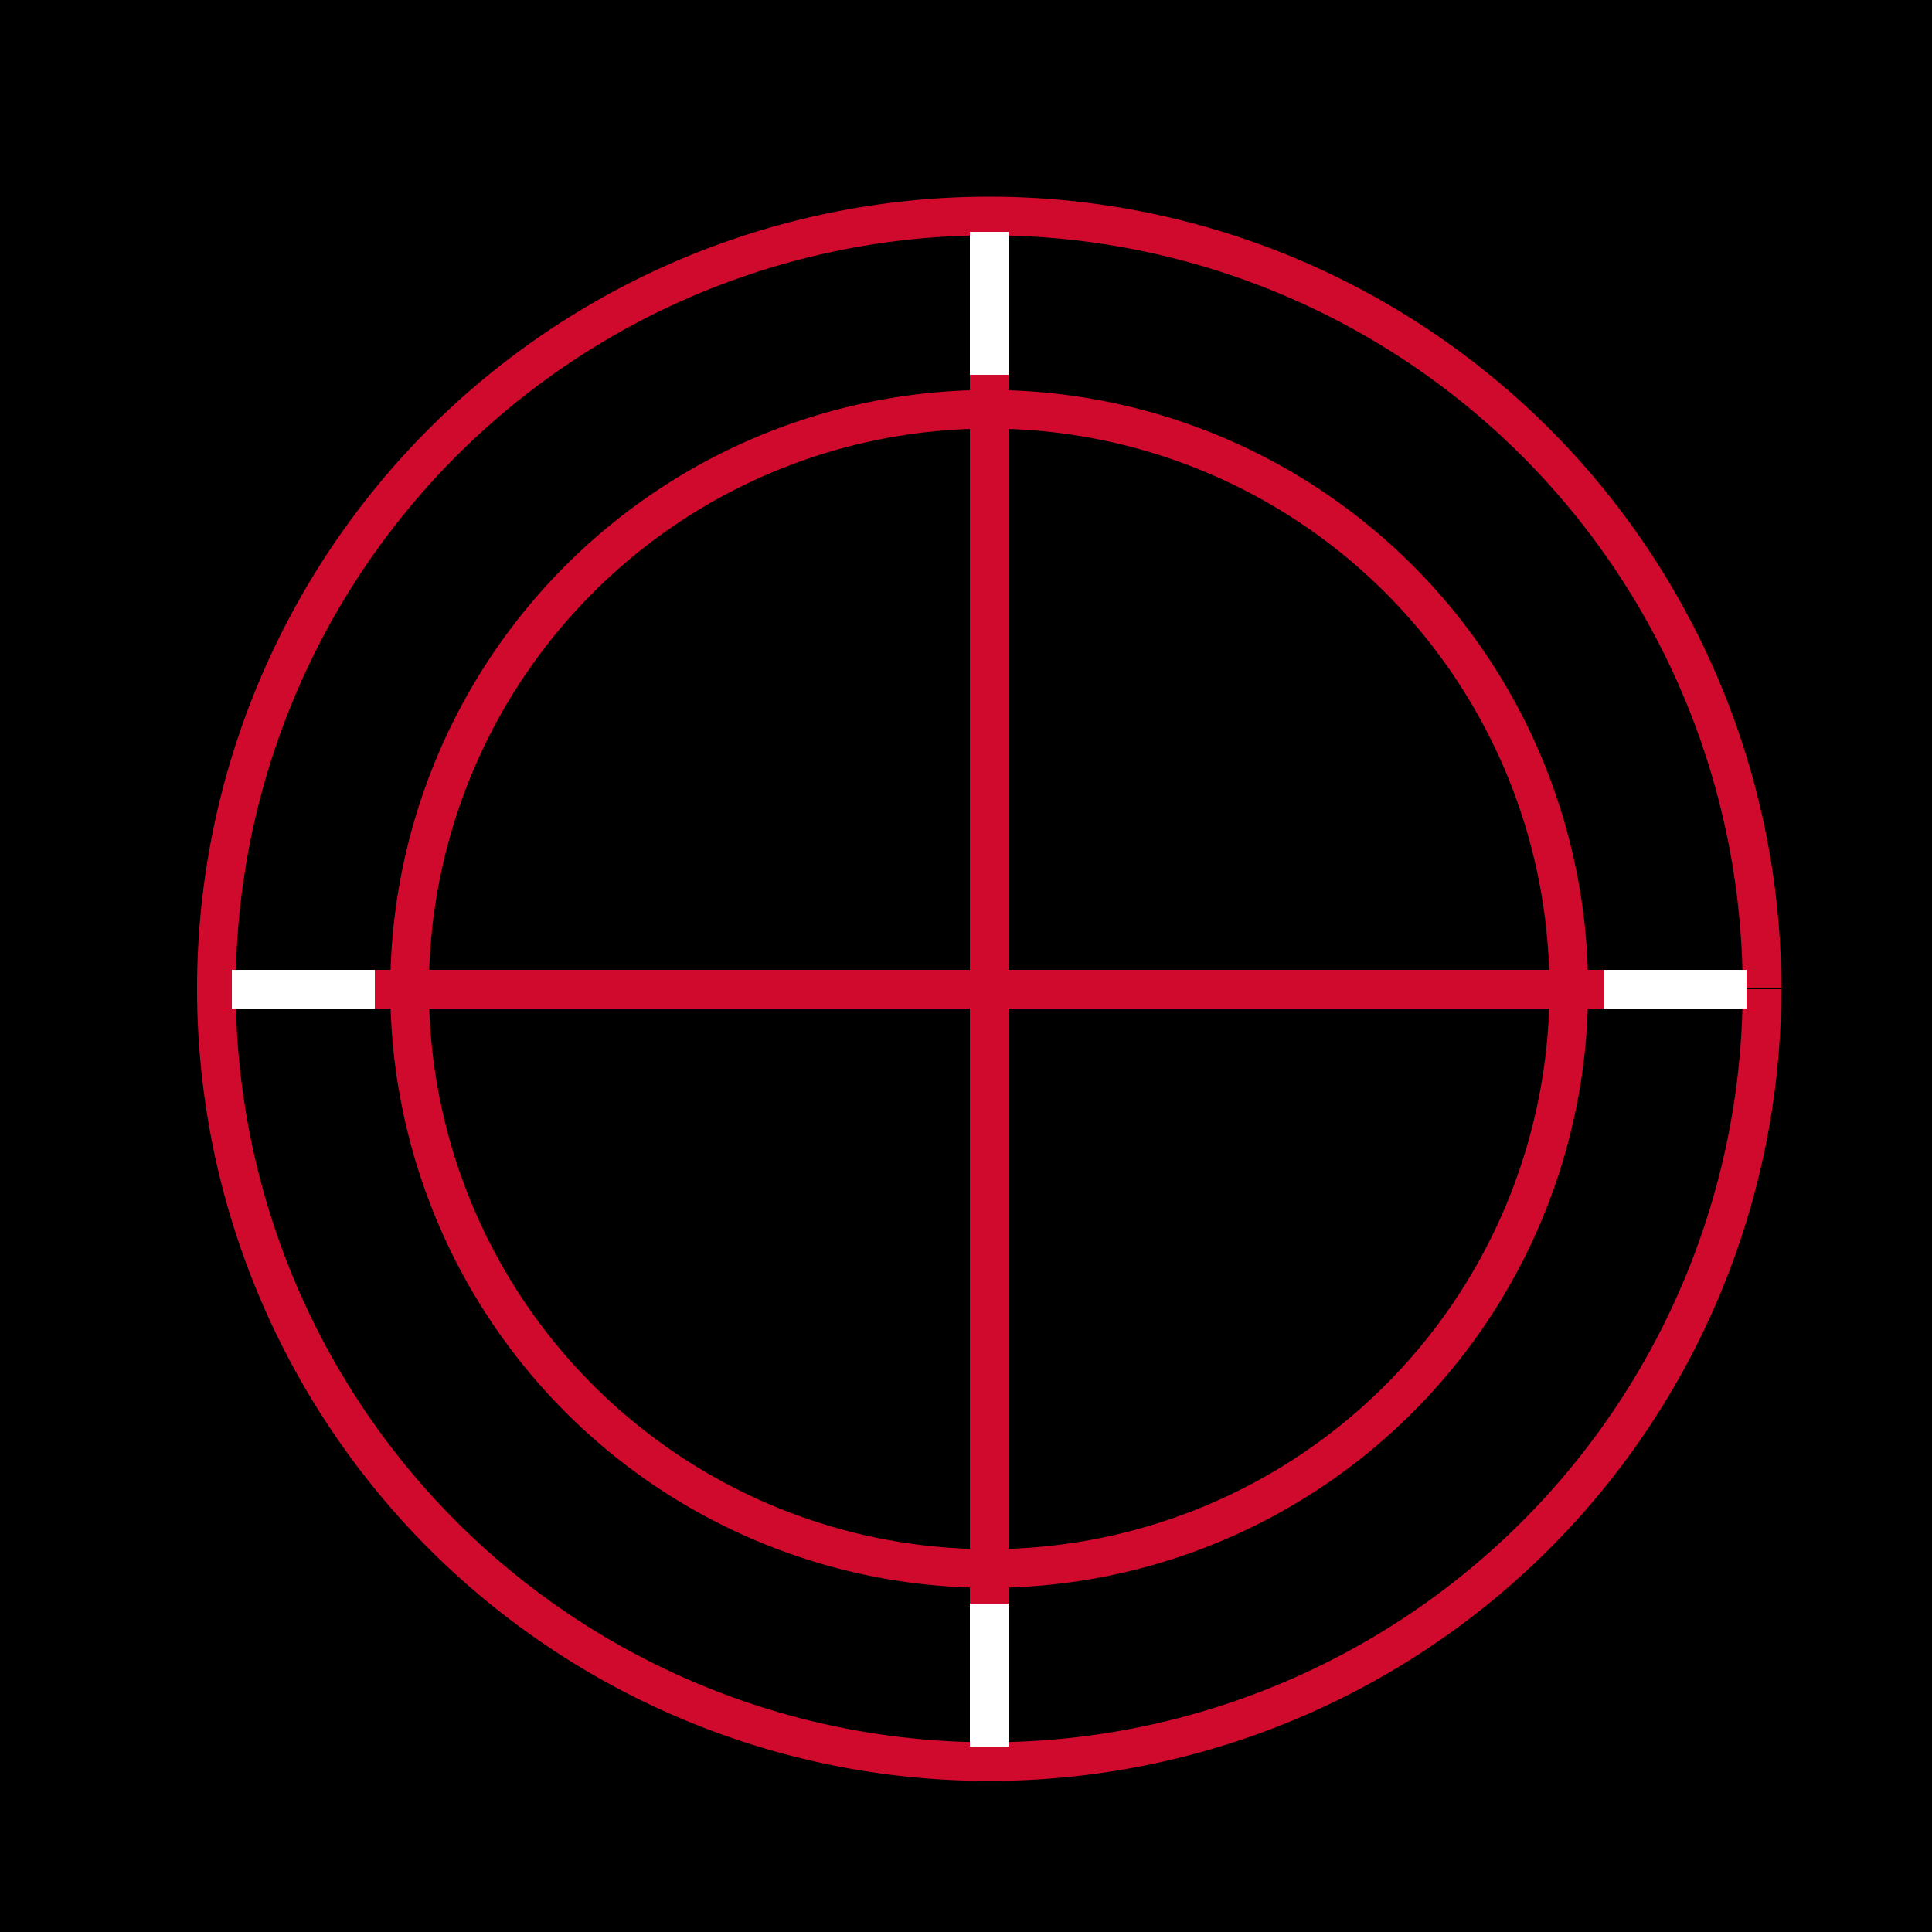
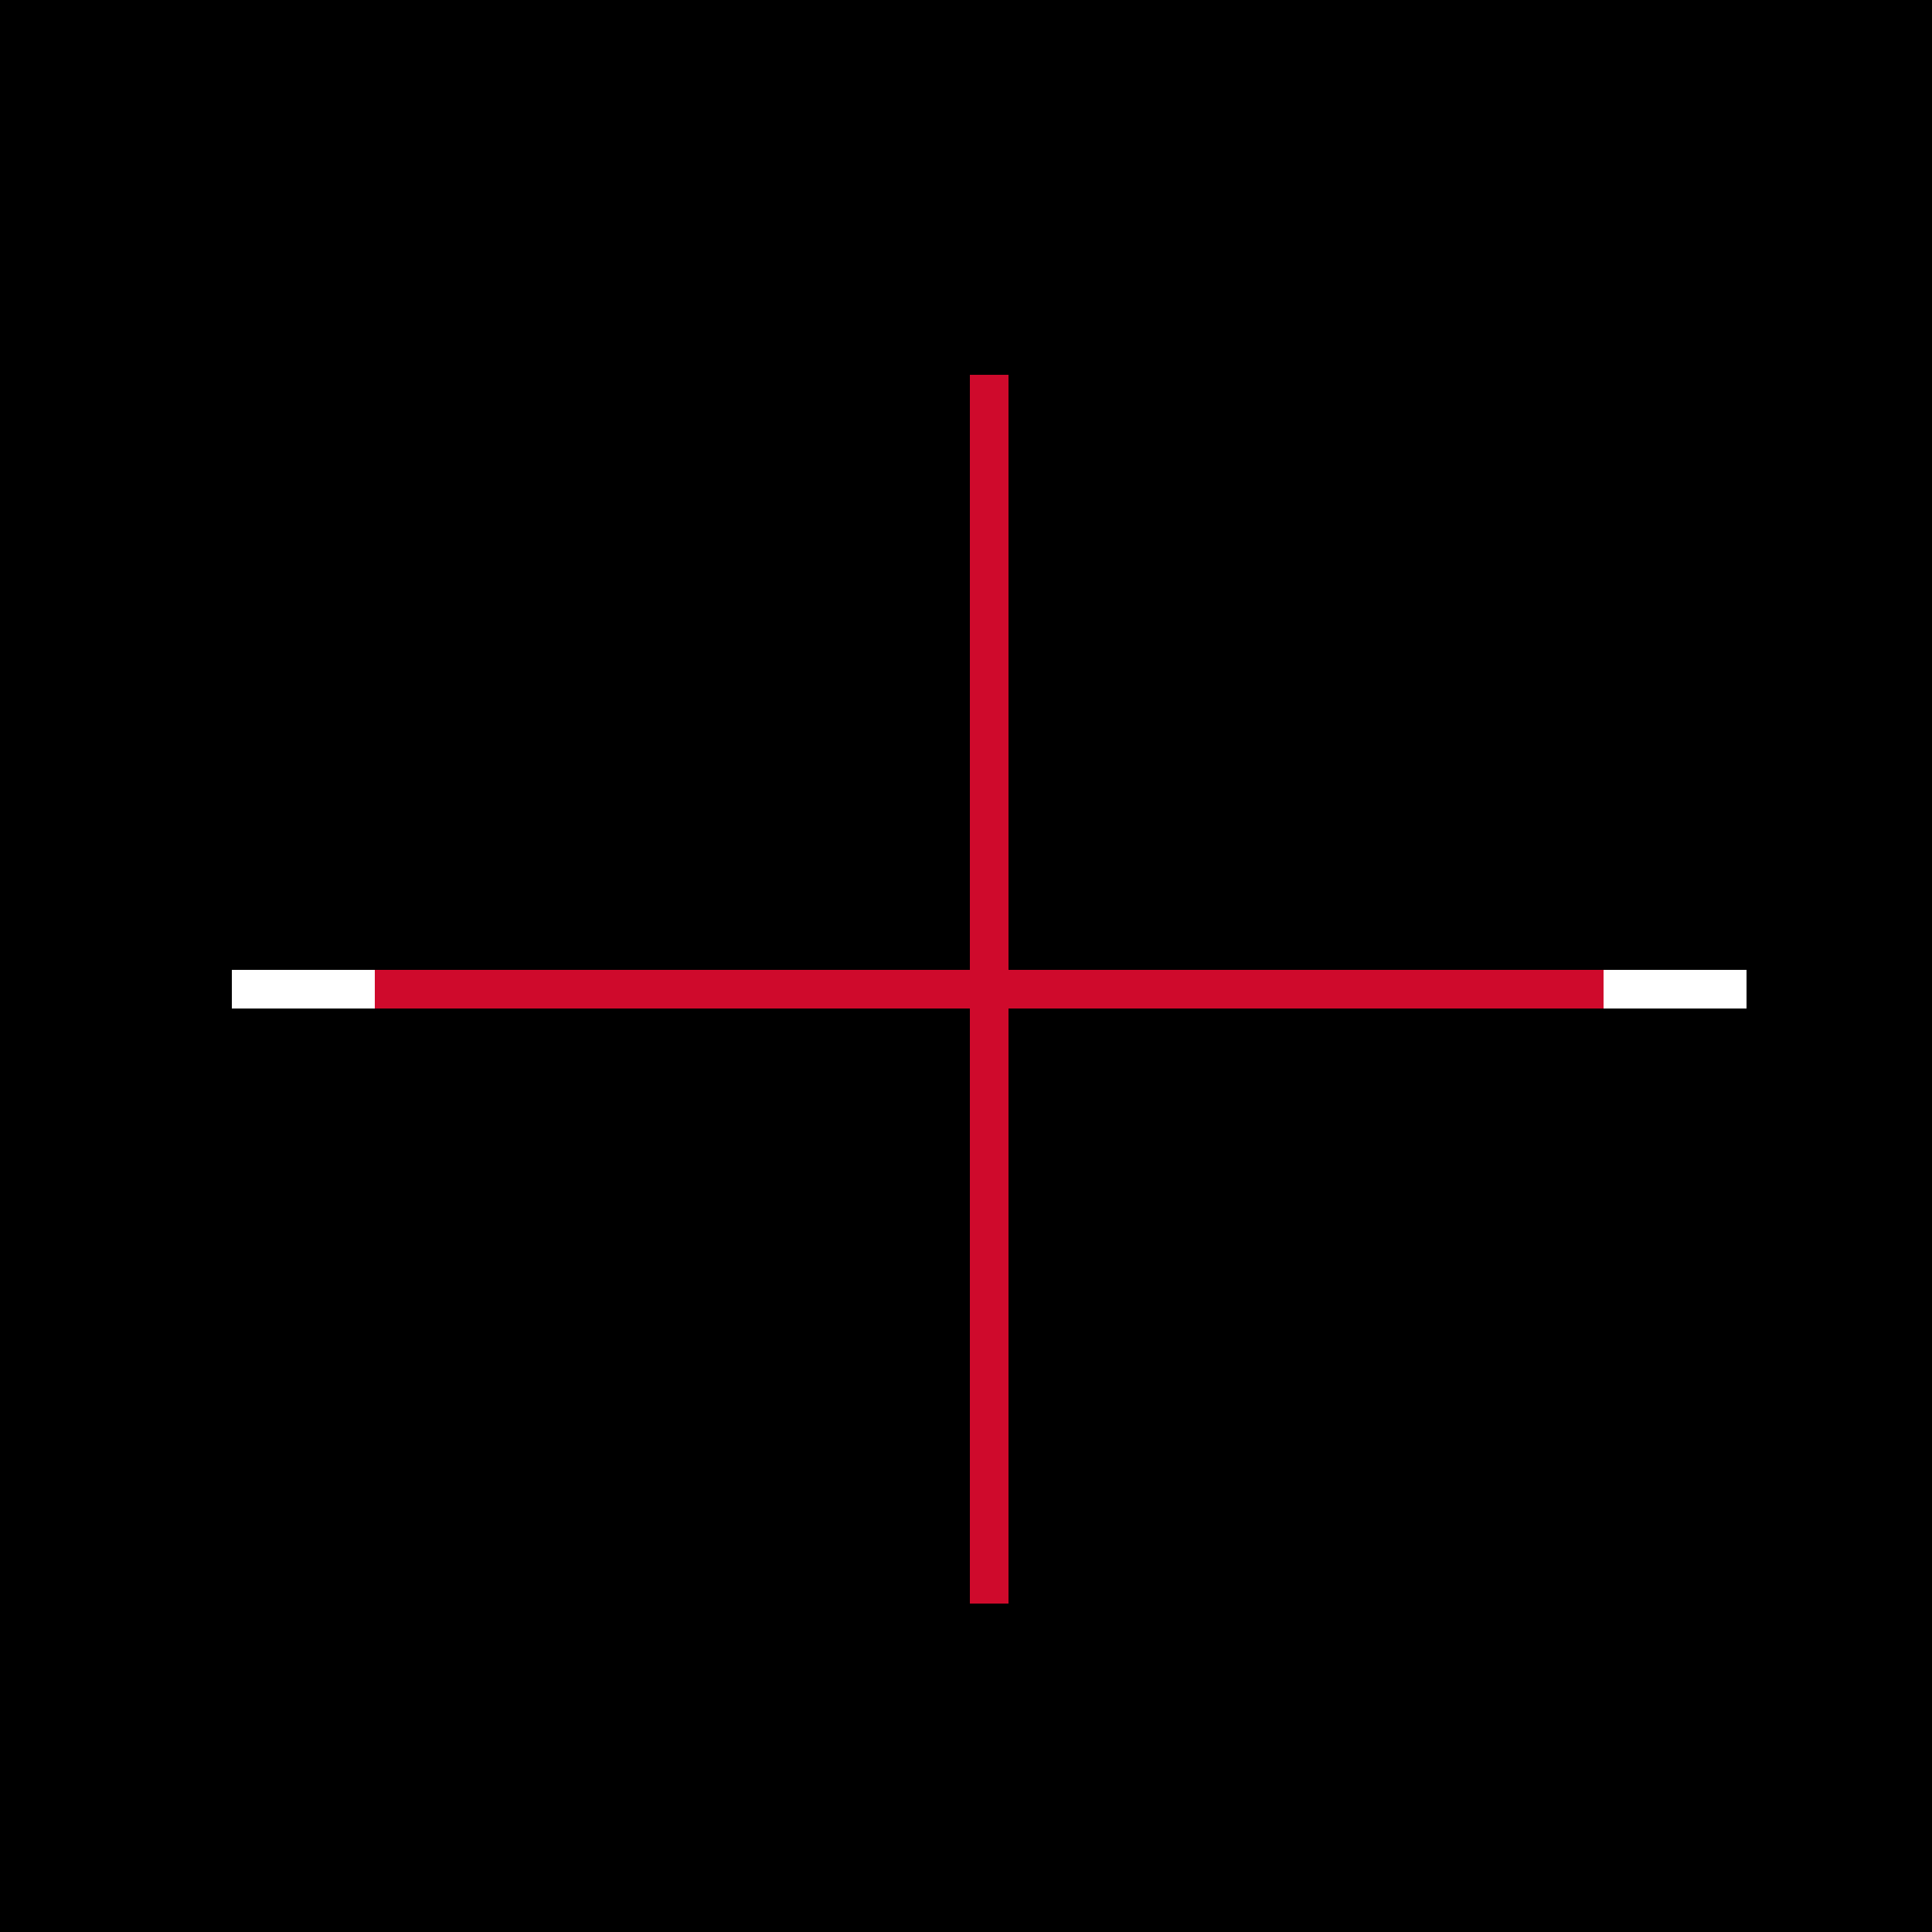
<svg xmlns="http://www.w3.org/2000/svg" width="500" height="500">
  <defs />
  <g>
    <rect fill="#000000" stroke="none" x="0" y="0" width="512" height="512" />
-     <path fill="none" stroke="#CF0A2C" paint-order="fill stroke markers" d=" M 456 256 A 200 200 0 1 1 456 255.8" stroke-miterlimit="10" stroke-width="10" stroke-dasharray="" />
-     <path fill="none" stroke="#CF0A2C" paint-order="fill stroke markers" d=" M 406 256 A 150 150 0 1 1 406 255.85" stroke-miterlimit="10" stroke-width="10" stroke-dasharray="" />
-     <path fill="none" stroke="#FFFFFF" paint-order="fill stroke markers" d=" M 256 60 L 256 452" stroke-miterlimit="10" stroke-width="10" stroke-dasharray="" />
    <path fill="none" stroke="#FFFFFF" paint-order="fill stroke markers" d=" M 60 256 L 452 256" stroke-miterlimit="10" stroke-width="10" stroke-dasharray="" />
    <path fill="none" stroke="#CF0A2C" paint-order="fill stroke markers" d=" M 256 97 L 256 415" stroke-miterlimit="10" stroke-width="10" stroke-dasharray="" />
    <path fill="none" stroke="#CF0A2C" paint-order="fill stroke markers" d=" M 97 256 L 415 256" stroke-miterlimit="10" stroke-width="10" stroke-dasharray="" />
  </g>
</svg>